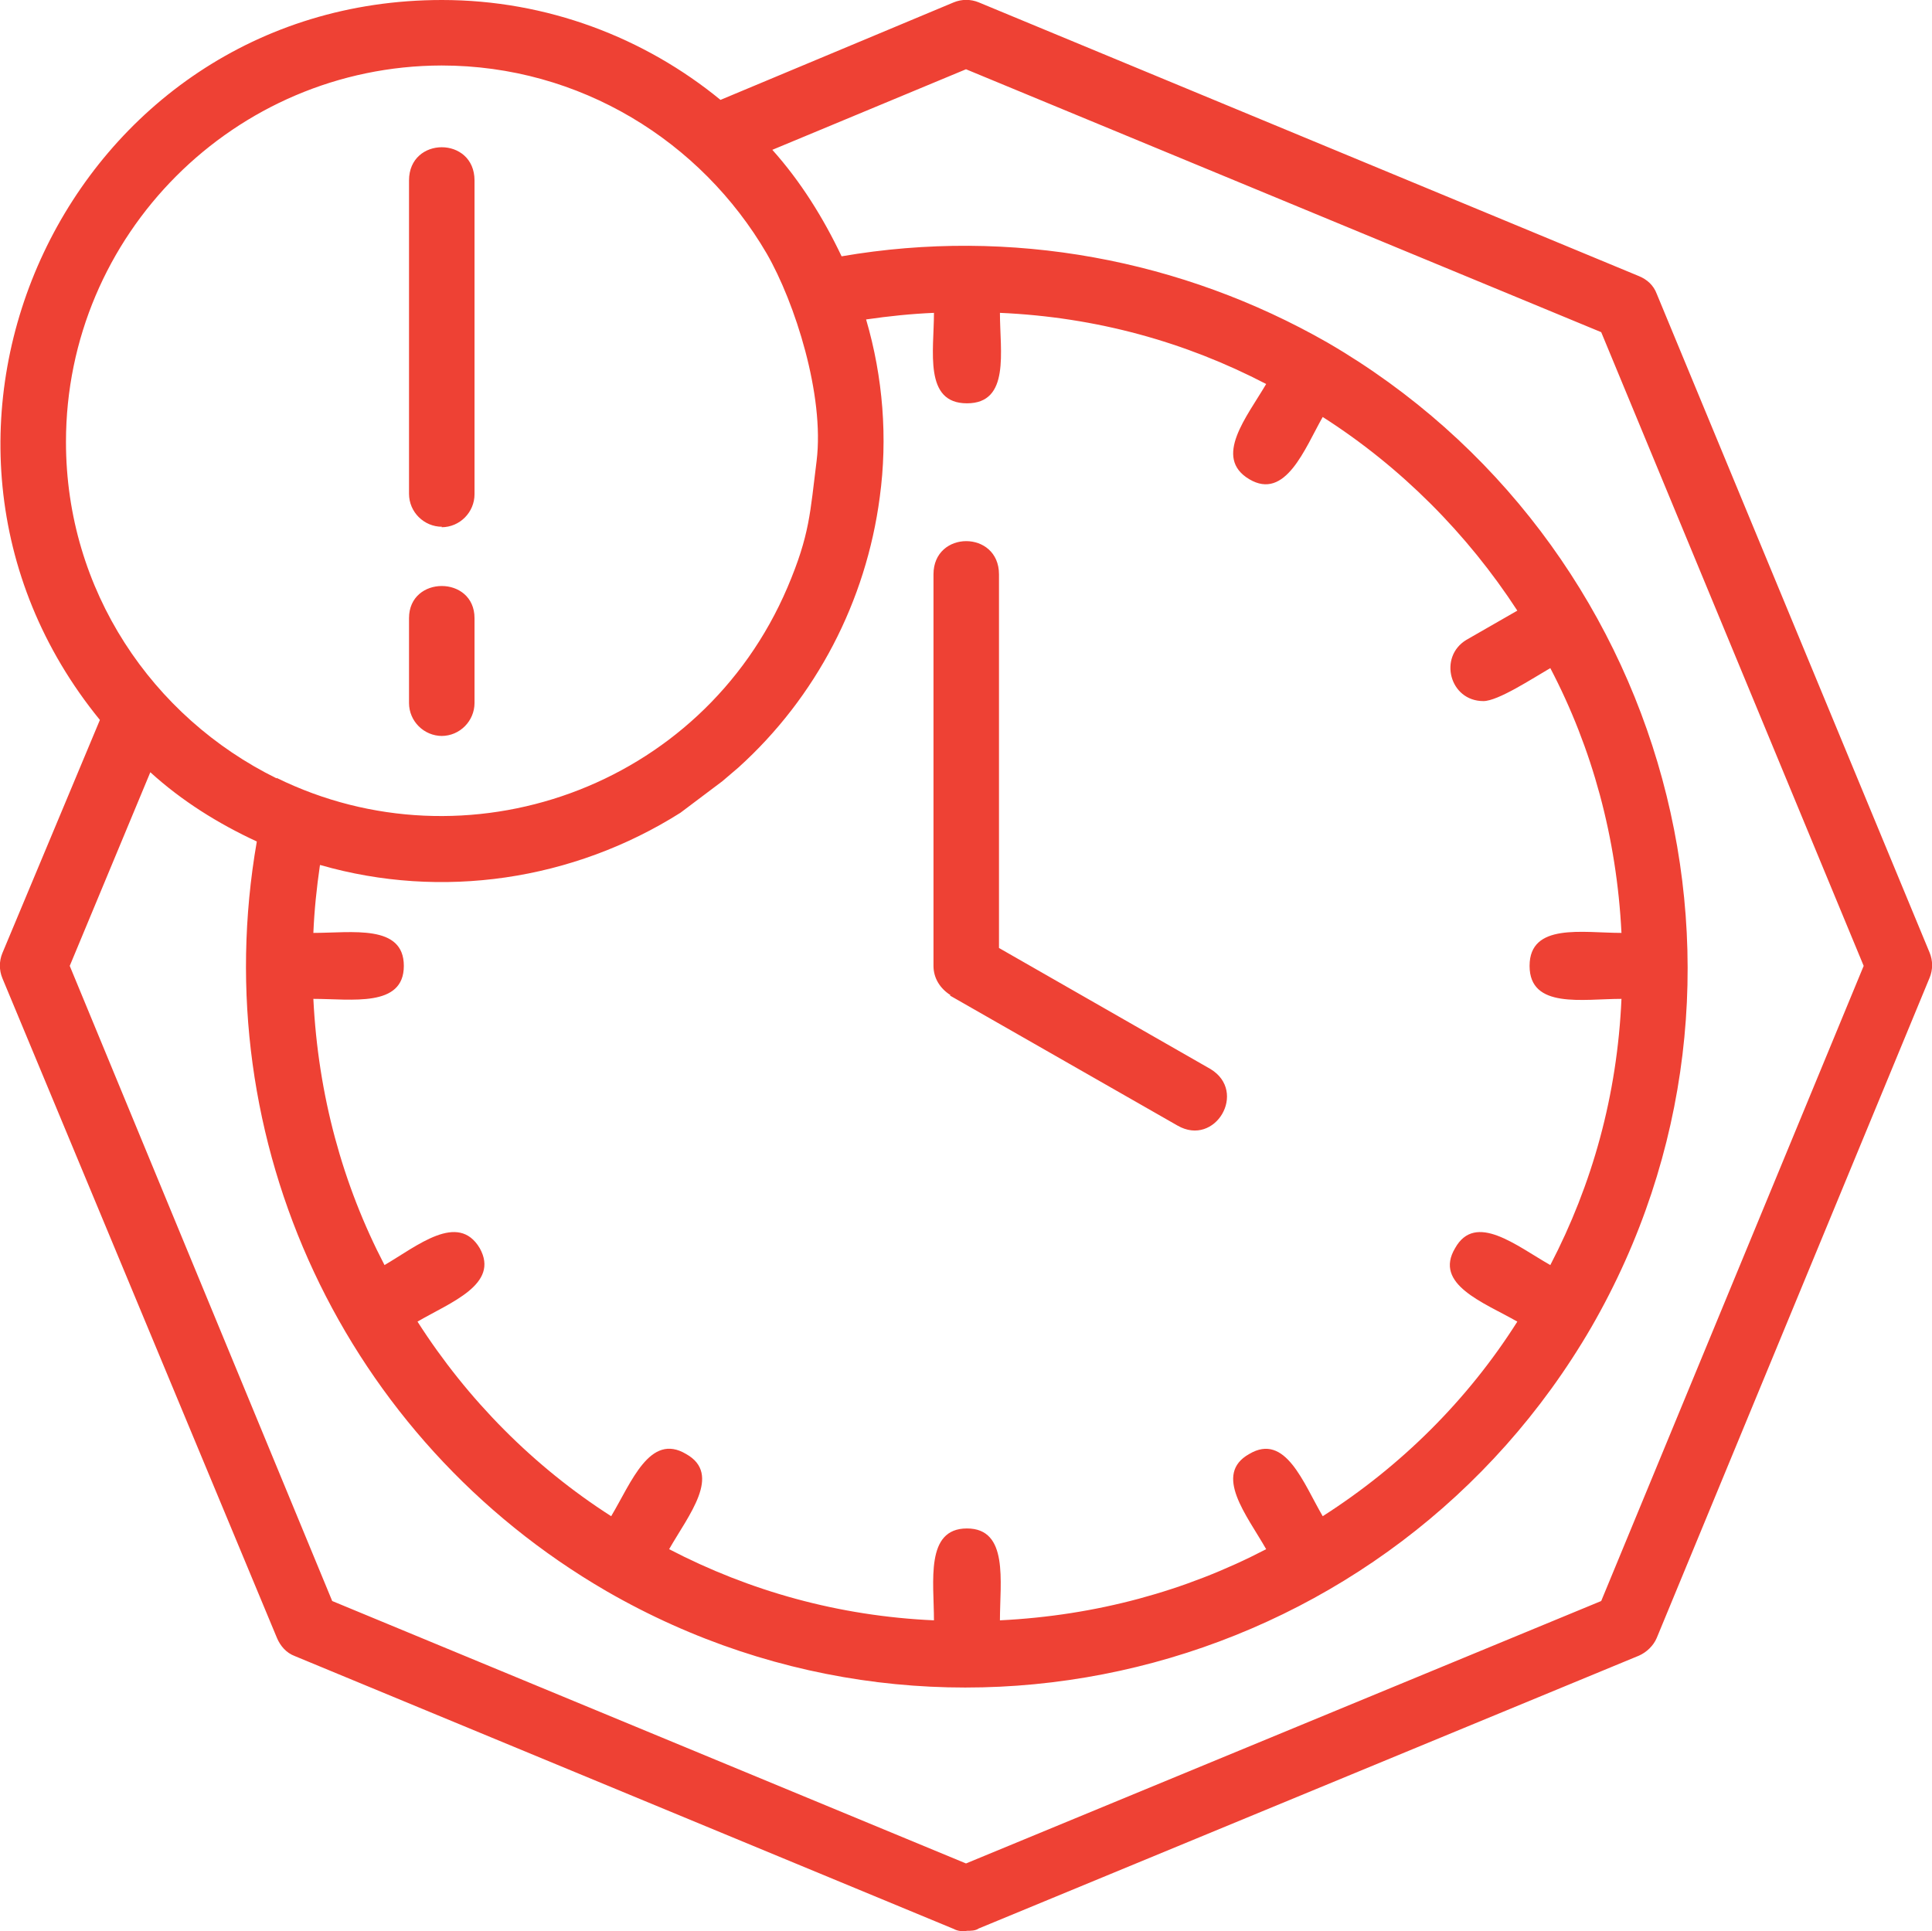
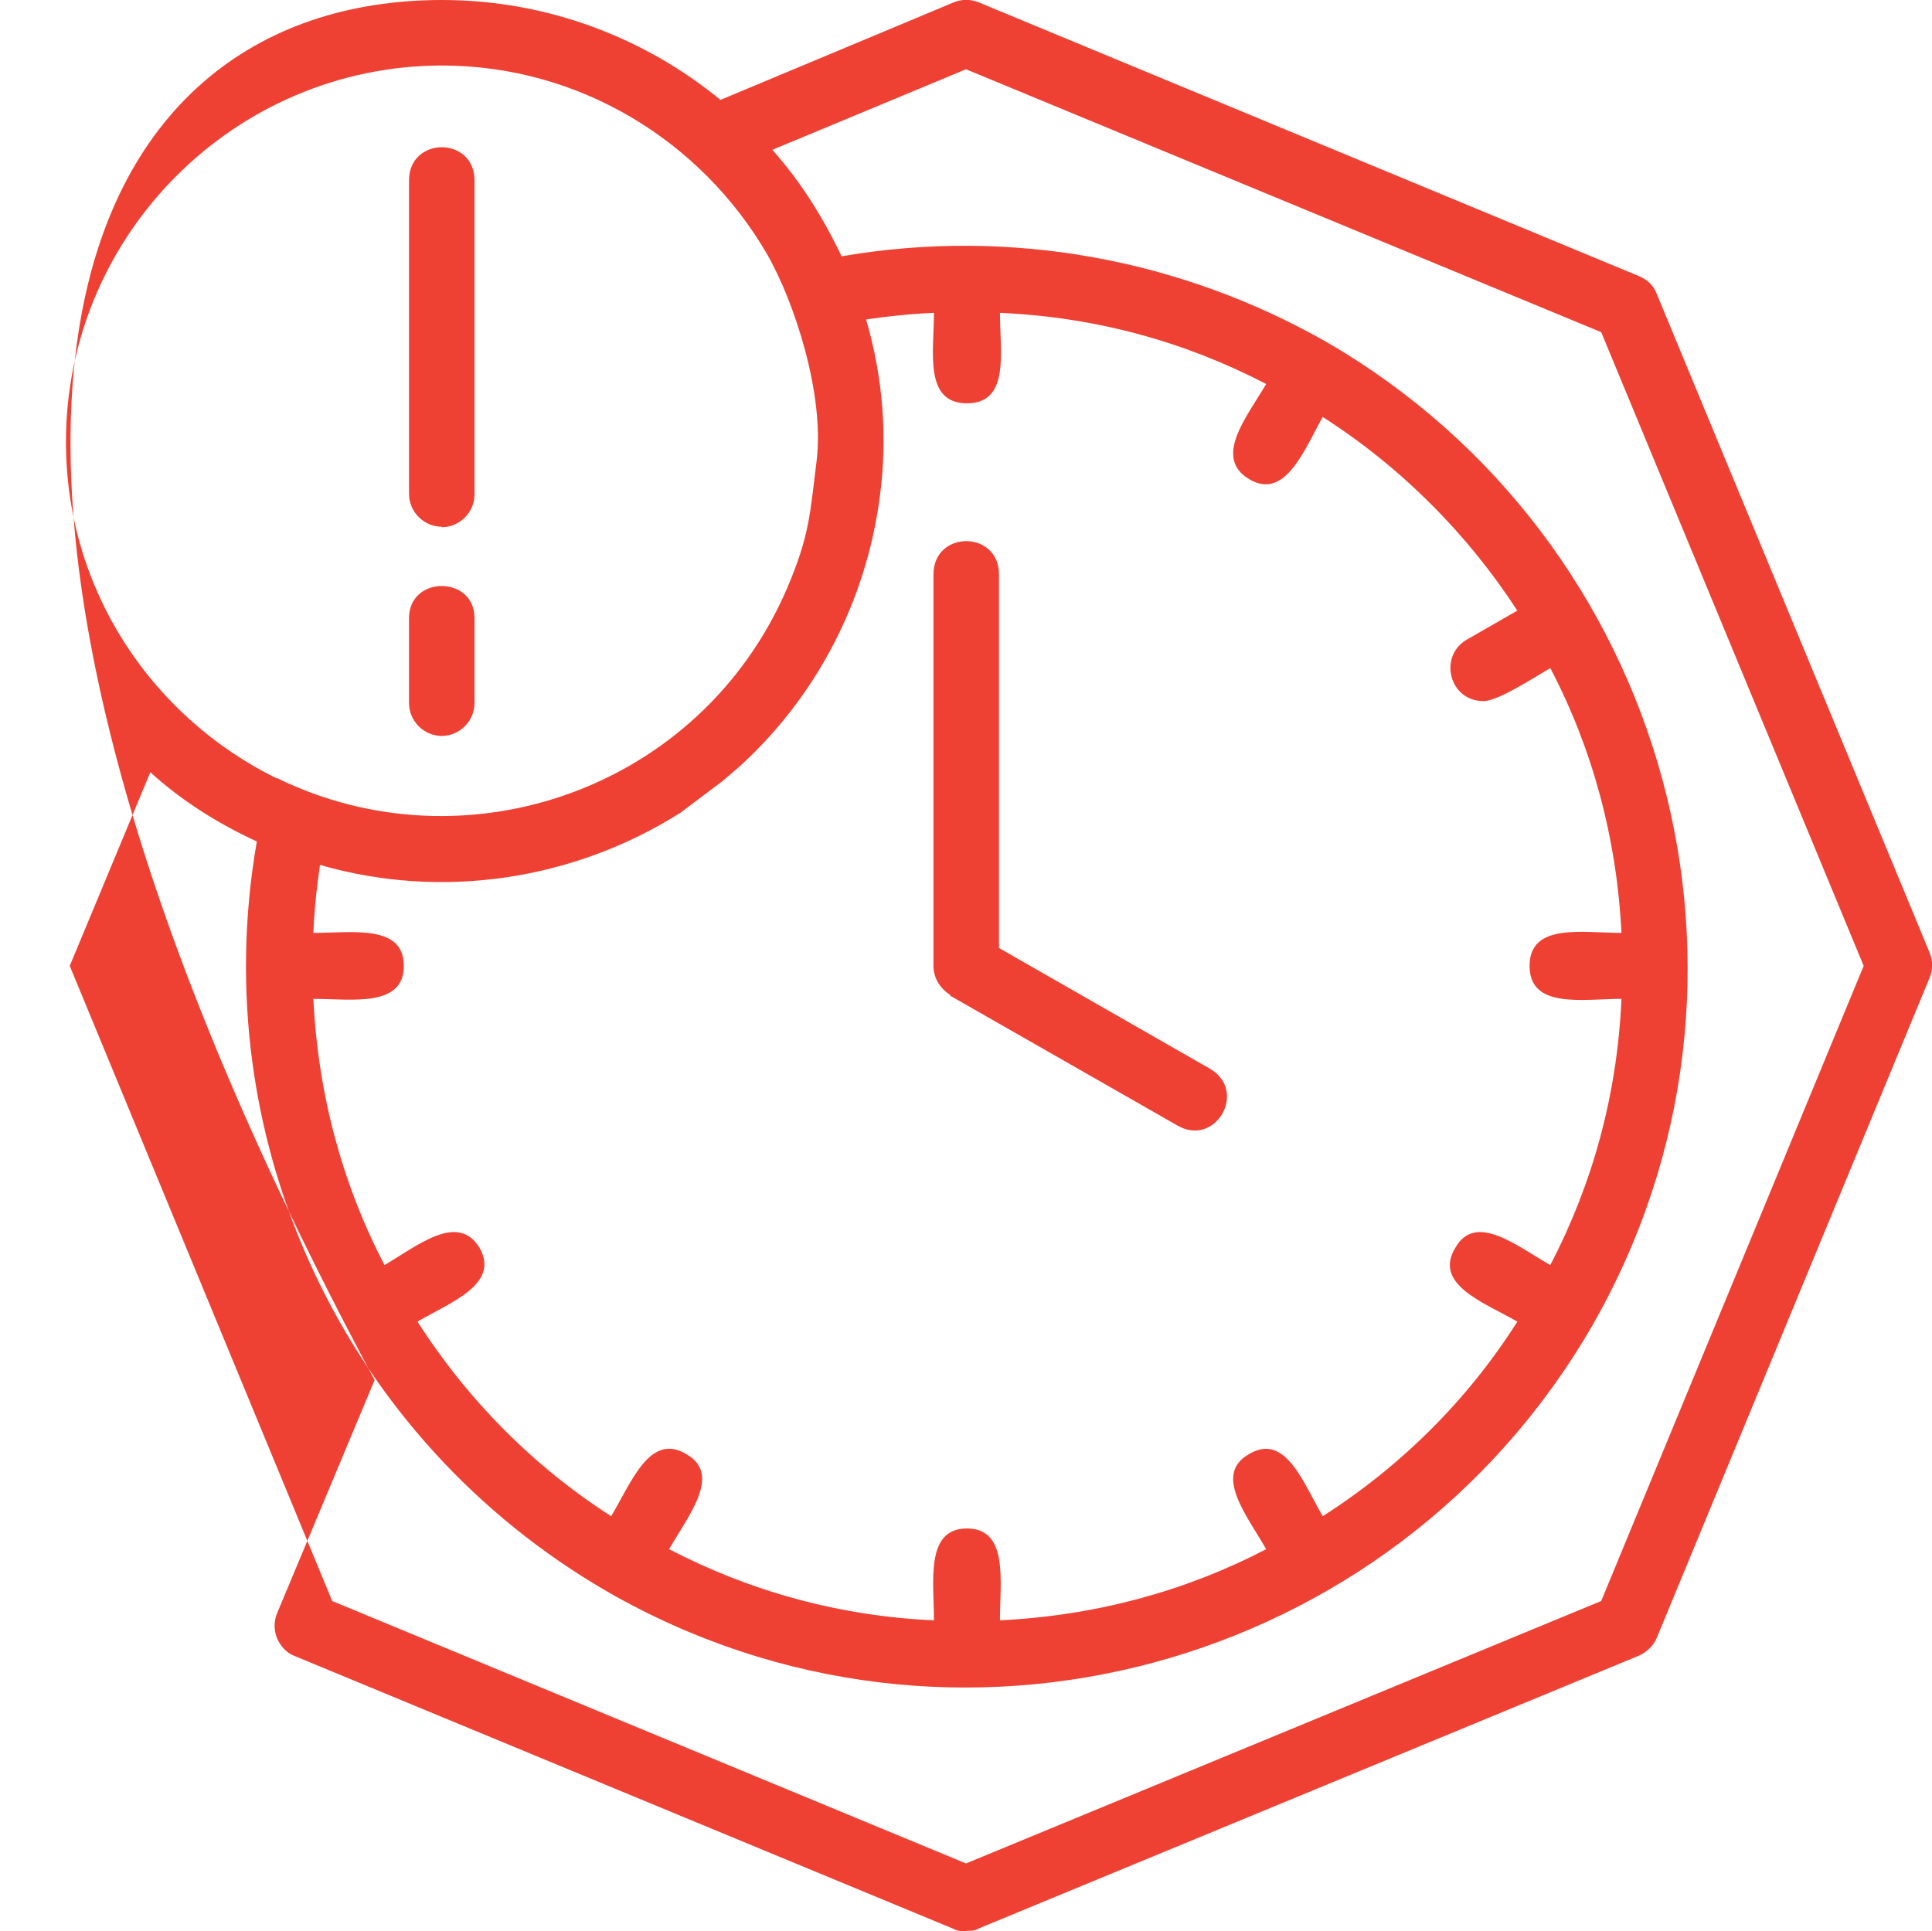
<svg xmlns="http://www.w3.org/2000/svg" viewBox="0 0 41 40.99">
  <defs>
    <style>.e{fill:#ee4134;fill-rule:evenodd;}</style>
  </defs>
  <g id="a" />
  <g id="b">
    <g id="c">
      <g id="d">
-         <path class="e" d="M9.38,15.62c-.38,0-.7-.31-.7-.7v-1.8c0-.91,1.39-.91,1.39,0v1.8c0,.38-.31,.7-.7,.7Zm11.12,25.37c-.07,0-.17,0-.26-.05l-13.98-5.79c-.19-.07-.31-.22-.38-.38L.05,20.76c-.07-.17-.07-.36,0-.53l2.07-4.95C-2.83,9.21,1.47,0,9.38,0,11.61,0,13.68,.8,15.29,2.12L20.24,.05c.17-.07,.36-.07,.53,0l14.01,5.81c.17,.07,.31,.19,.38,.38l5.79,13.98c.07,.17,.07,.36,0,.53l-5.79,14.01c-.07,.17-.22,.31-.38,.38l-14.01,5.79c-.07,.05-.17,.05-.26,.05ZM5.87,16.51c4.01,1.97,9.01,.24,10.84-4.04,.48-1.13,.48-1.59,.62-2.69,.17-1.39-.46-3.36-1.06-4.4-1.39-2.38-3.96-3.99-6.9-3.99C4.98,1.4,1.4,4.98,1.4,9.38c0,3.15,1.83,5.84,4.47,7.14Zm1.18,17.47l13.45,5.57,13.48-5.57,5.57-13.48-5.57-13.45L20.5,1.47l-4.11,1.71c.6,.67,1.08,1.44,1.47,2.26,3.6-.62,7.23,.07,10.31,1.83,7.23,4.2,9.85,13.53,5.6,20.9-4.23,7.28-13.57,9.83-20.9,5.6-5.55-3.22-8.53-9.54-7.42-15.91-.82-.38-1.59-.86-2.26-1.47l-1.71,4.11,5.57,13.48Zm-.26-15.62c-.07,.48-.12,.96-.14,1.44,.82,0,1.92-.19,1.92,.7s-1.11,.7-1.92,.7c.1,2.04,.62,3.94,1.51,5.65,.7-.41,1.56-1.13,2.02-.36,.43,.77-.62,1.15-1.32,1.56,1.06,1.66,2.47,3.08,4.11,4.13,.43-.72,.82-1.78,1.59-1.32,.77,.43,.05,1.3-.36,2.02,1.71,.89,3.6,1.42,5.62,1.51,0-.82-.19-1.95,.7-1.95s.7,1.13,.7,1.95c2.04-.1,3.94-.62,5.65-1.51-.41-.72-1.13-1.59-.36-2.02,.77-.46,1.15,.62,1.56,1.32,1.66-1.06,3.08-2.47,4.13-4.13-.72-.41-1.78-.79-1.32-1.56,.43-.77,1.3-.05,2.02,.36,.89-1.71,1.42-3.6,1.51-5.65-.82,0-1.95,.22-1.95-.7s1.13-.7,1.95-.7c-.1-2.02-.62-3.92-1.51-5.62-.38,.22-1.11,.7-1.42,.7-.72,0-.96-.94-.36-1.3l1.08-.62c-1.06-1.63-2.47-3.05-4.13-4.11-.38,.67-.79,1.78-1.56,1.32s-.05-1.32,.36-2.02c-1.71-.89-3.6-1.42-5.65-1.51,0,.82,.22,1.92-.7,1.92s-.7-1.11-.7-1.92c-.48,.02-.96,.07-1.44,.14,.36,1.23,.46,2.52,.29,3.77-.29,2.21-1.35,4.25-3,5.74l-.34,.29-.89,.67c-2.28,1.44-5.07,1.85-7.64,1.11Zm13.38,2.76c-.22-.14-.36-.36-.36-.62V12.19c0-.94,1.39-.94,1.39,0v7.93l4.49,2.57c.79,.48,.1,1.66-.7,1.2l-4.83-2.76ZM9.38,11.18c-.38,0-.7-.31-.7-.7V3.83c0-.94,1.39-.94,1.39,0v6.66c0,.38-.31,.7-.7,.7Z" />
+         <path class="e" d="M9.38,15.62c-.38,0-.7-.31-.7-.7v-1.8c0-.91,1.39-.91,1.39,0v1.8c0,.38-.31,.7-.7,.7Zm11.12,25.37c-.07,0-.17,0-.26-.05l-13.98-5.79c-.19-.07-.31-.22-.38-.38c-.07-.17-.07-.36,0-.53l2.07-4.95C-2.83,9.21,1.47,0,9.38,0,11.61,0,13.68,.8,15.29,2.12L20.24,.05c.17-.07,.36-.07,.53,0l14.01,5.81c.17,.07,.31,.19,.38,.38l5.79,13.98c.07,.17,.07,.36,0,.53l-5.79,14.01c-.07,.17-.22,.31-.38,.38l-14.01,5.79c-.07,.05-.17,.05-.26,.05ZM5.87,16.51c4.01,1.97,9.01,.24,10.84-4.04,.48-1.13,.48-1.59,.62-2.69,.17-1.39-.46-3.36-1.06-4.4-1.39-2.38-3.96-3.99-6.9-3.99C4.98,1.4,1.4,4.98,1.4,9.38c0,3.15,1.83,5.84,4.47,7.14Zm1.18,17.47l13.45,5.57,13.48-5.57,5.57-13.48-5.57-13.45L20.5,1.47l-4.11,1.71c.6,.67,1.08,1.44,1.47,2.26,3.6-.62,7.23,.07,10.31,1.83,7.23,4.2,9.85,13.53,5.6,20.9-4.23,7.28-13.57,9.83-20.9,5.6-5.55-3.22-8.53-9.54-7.42-15.91-.82-.38-1.59-.86-2.26-1.47l-1.71,4.11,5.57,13.48Zm-.26-15.62c-.07,.48-.12,.96-.14,1.44,.82,0,1.92-.19,1.92,.7s-1.11,.7-1.92,.7c.1,2.04,.62,3.94,1.51,5.65,.7-.41,1.56-1.13,2.02-.36,.43,.77-.62,1.15-1.32,1.56,1.06,1.66,2.47,3.08,4.11,4.13,.43-.72,.82-1.78,1.59-1.32,.77,.43,.05,1.3-.36,2.02,1.71,.89,3.6,1.42,5.62,1.51,0-.82-.19-1.95,.7-1.95s.7,1.13,.7,1.95c2.04-.1,3.94-.62,5.65-1.51-.41-.72-1.13-1.59-.36-2.02,.77-.46,1.15,.62,1.56,1.32,1.66-1.06,3.08-2.47,4.13-4.13-.72-.41-1.78-.79-1.32-1.56,.43-.77,1.3-.05,2.02,.36,.89-1.71,1.42-3.6,1.51-5.65-.82,0-1.95,.22-1.95-.7s1.13-.7,1.95-.7c-.1-2.02-.62-3.92-1.51-5.62-.38,.22-1.11,.7-1.42,.7-.72,0-.96-.94-.36-1.3l1.08-.62c-1.06-1.63-2.47-3.05-4.13-4.11-.38,.67-.79,1.78-1.56,1.32s-.05-1.32,.36-2.02c-1.71-.89-3.6-1.42-5.65-1.51,0,.82,.22,1.92-.7,1.92s-.7-1.11-.7-1.92c-.48,.02-.96,.07-1.44,.14,.36,1.23,.46,2.52,.29,3.77-.29,2.21-1.35,4.25-3,5.74l-.34,.29-.89,.67c-2.28,1.44-5.07,1.85-7.64,1.11Zm13.38,2.76c-.22-.14-.36-.36-.36-.62V12.19c0-.94,1.39-.94,1.39,0v7.93l4.49,2.57c.79,.48,.1,1.66-.7,1.2l-4.83-2.76ZM9.38,11.18c-.38,0-.7-.31-.7-.7V3.83c0-.94,1.39-.94,1.39,0v6.66c0,.38-.31,.7-.7,.7Z" />
      </g>
    </g>
  </g>
</svg>